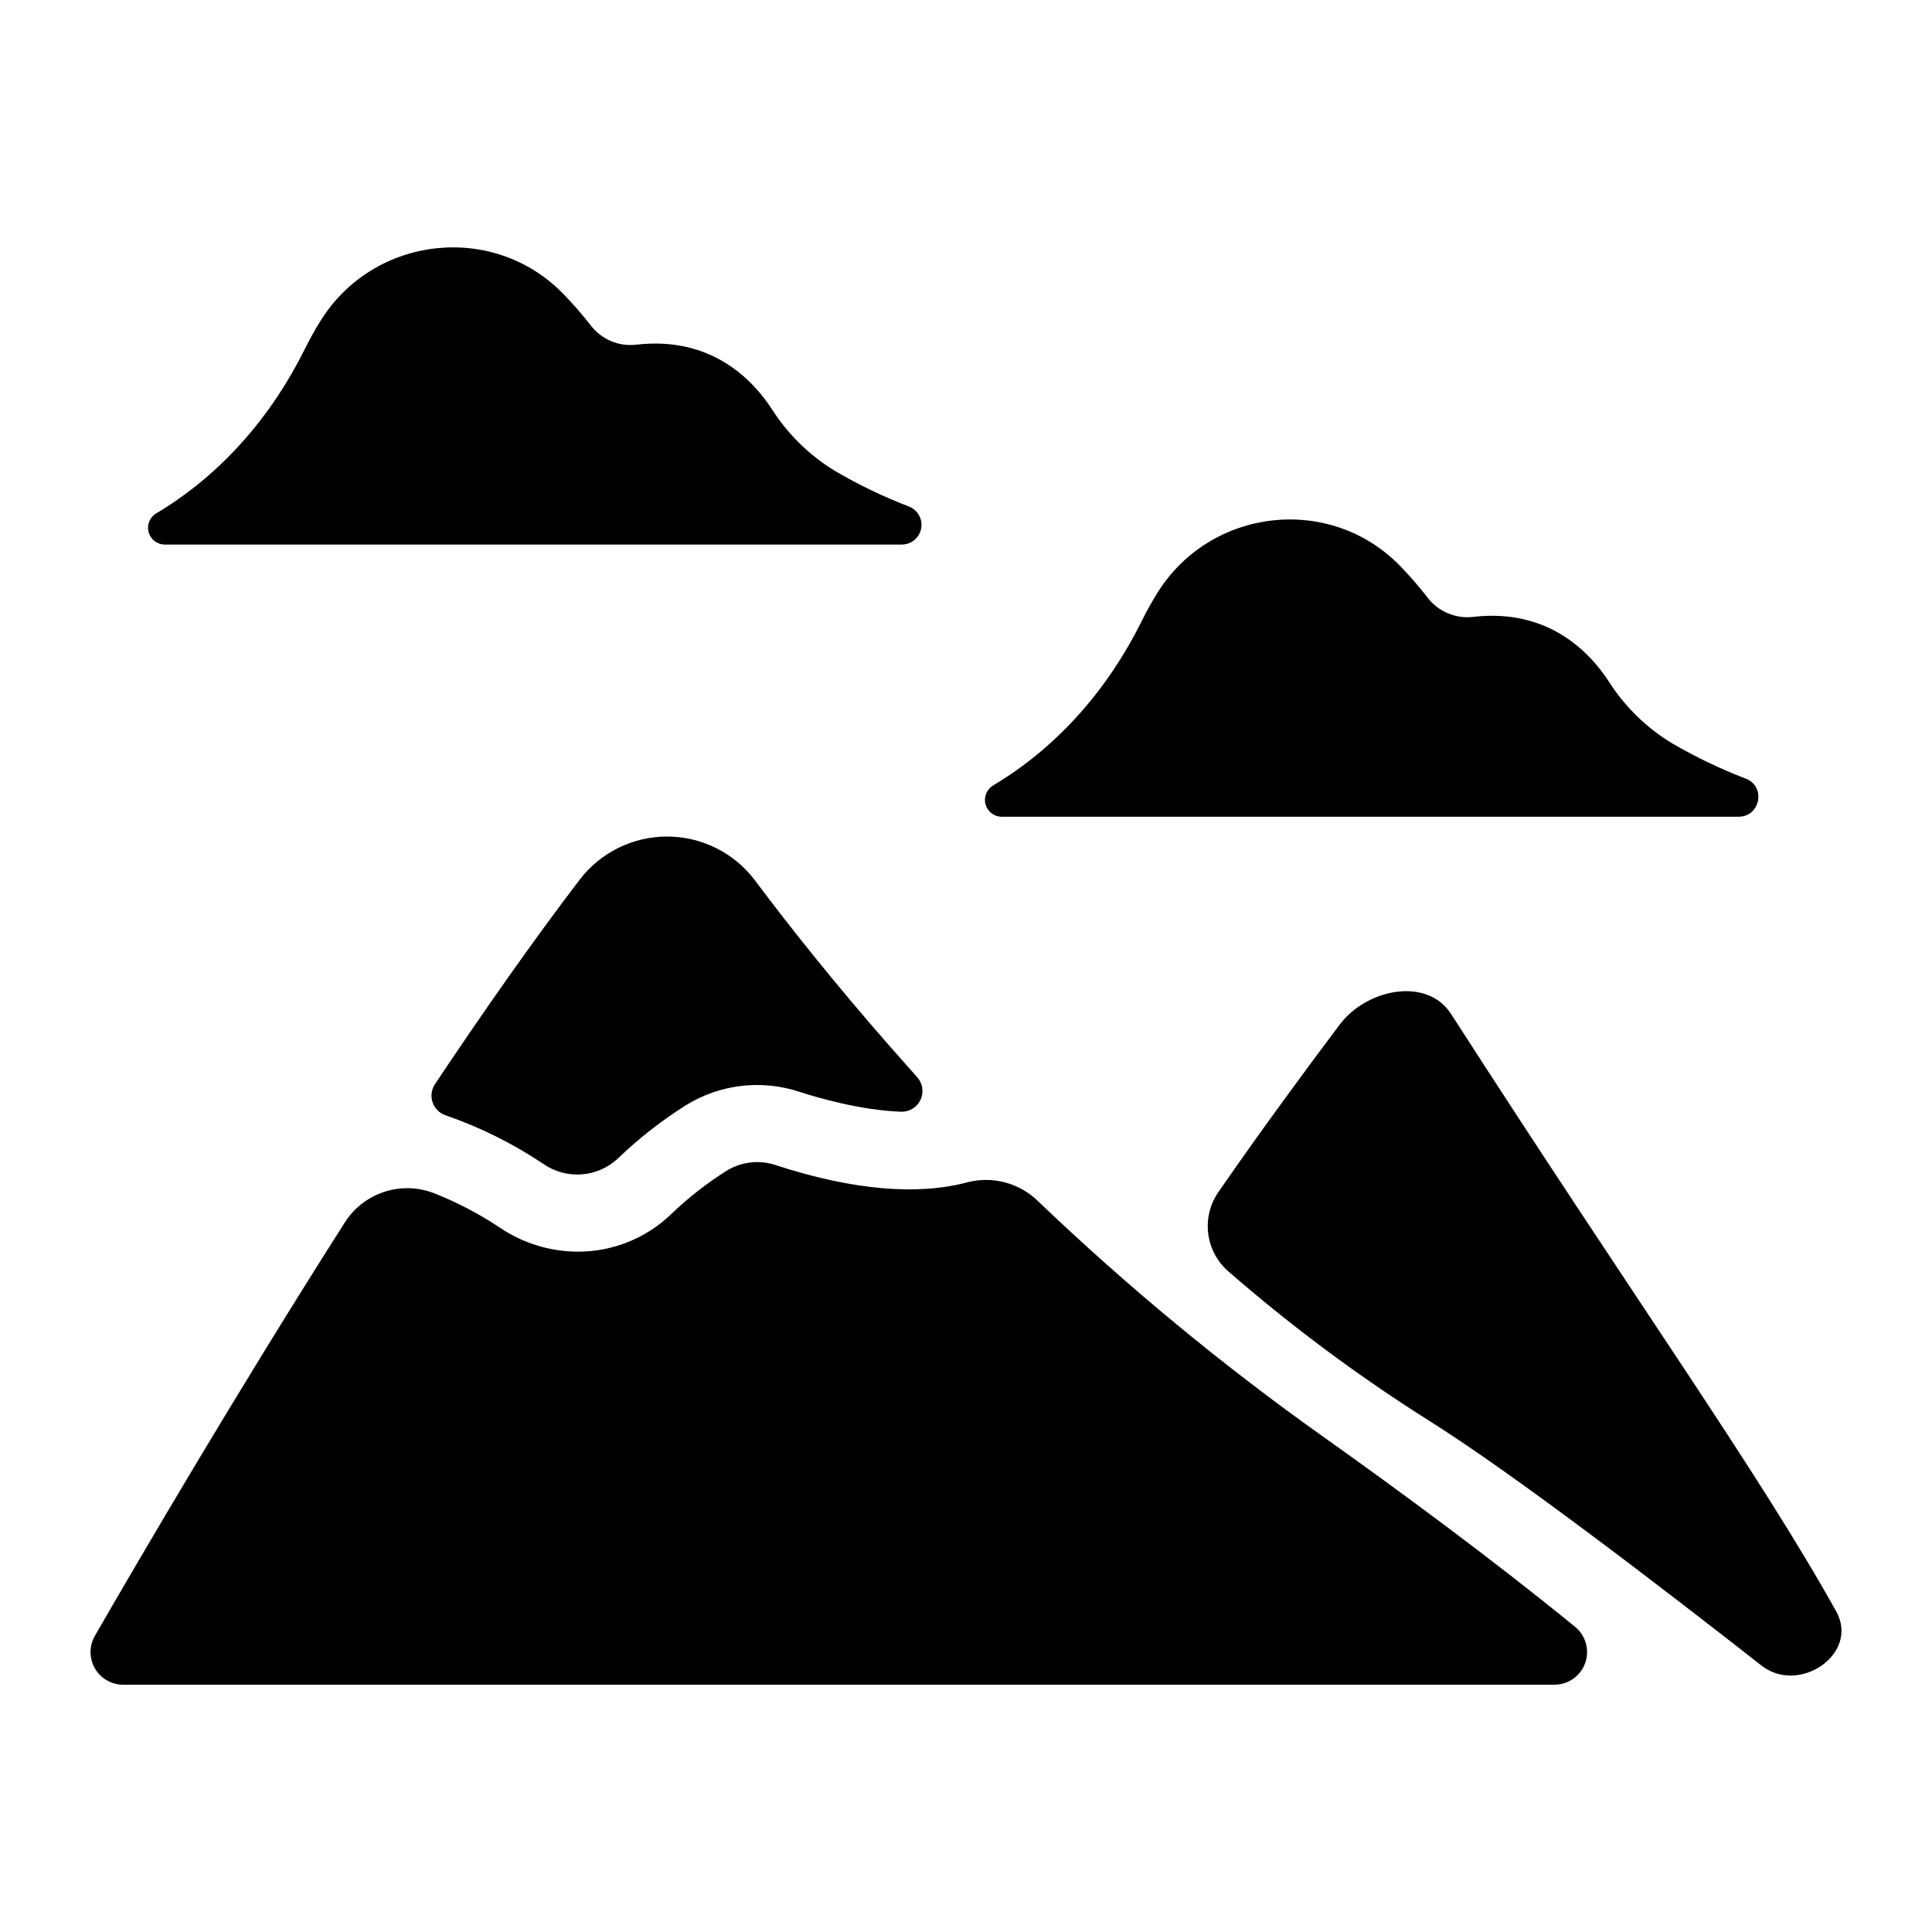
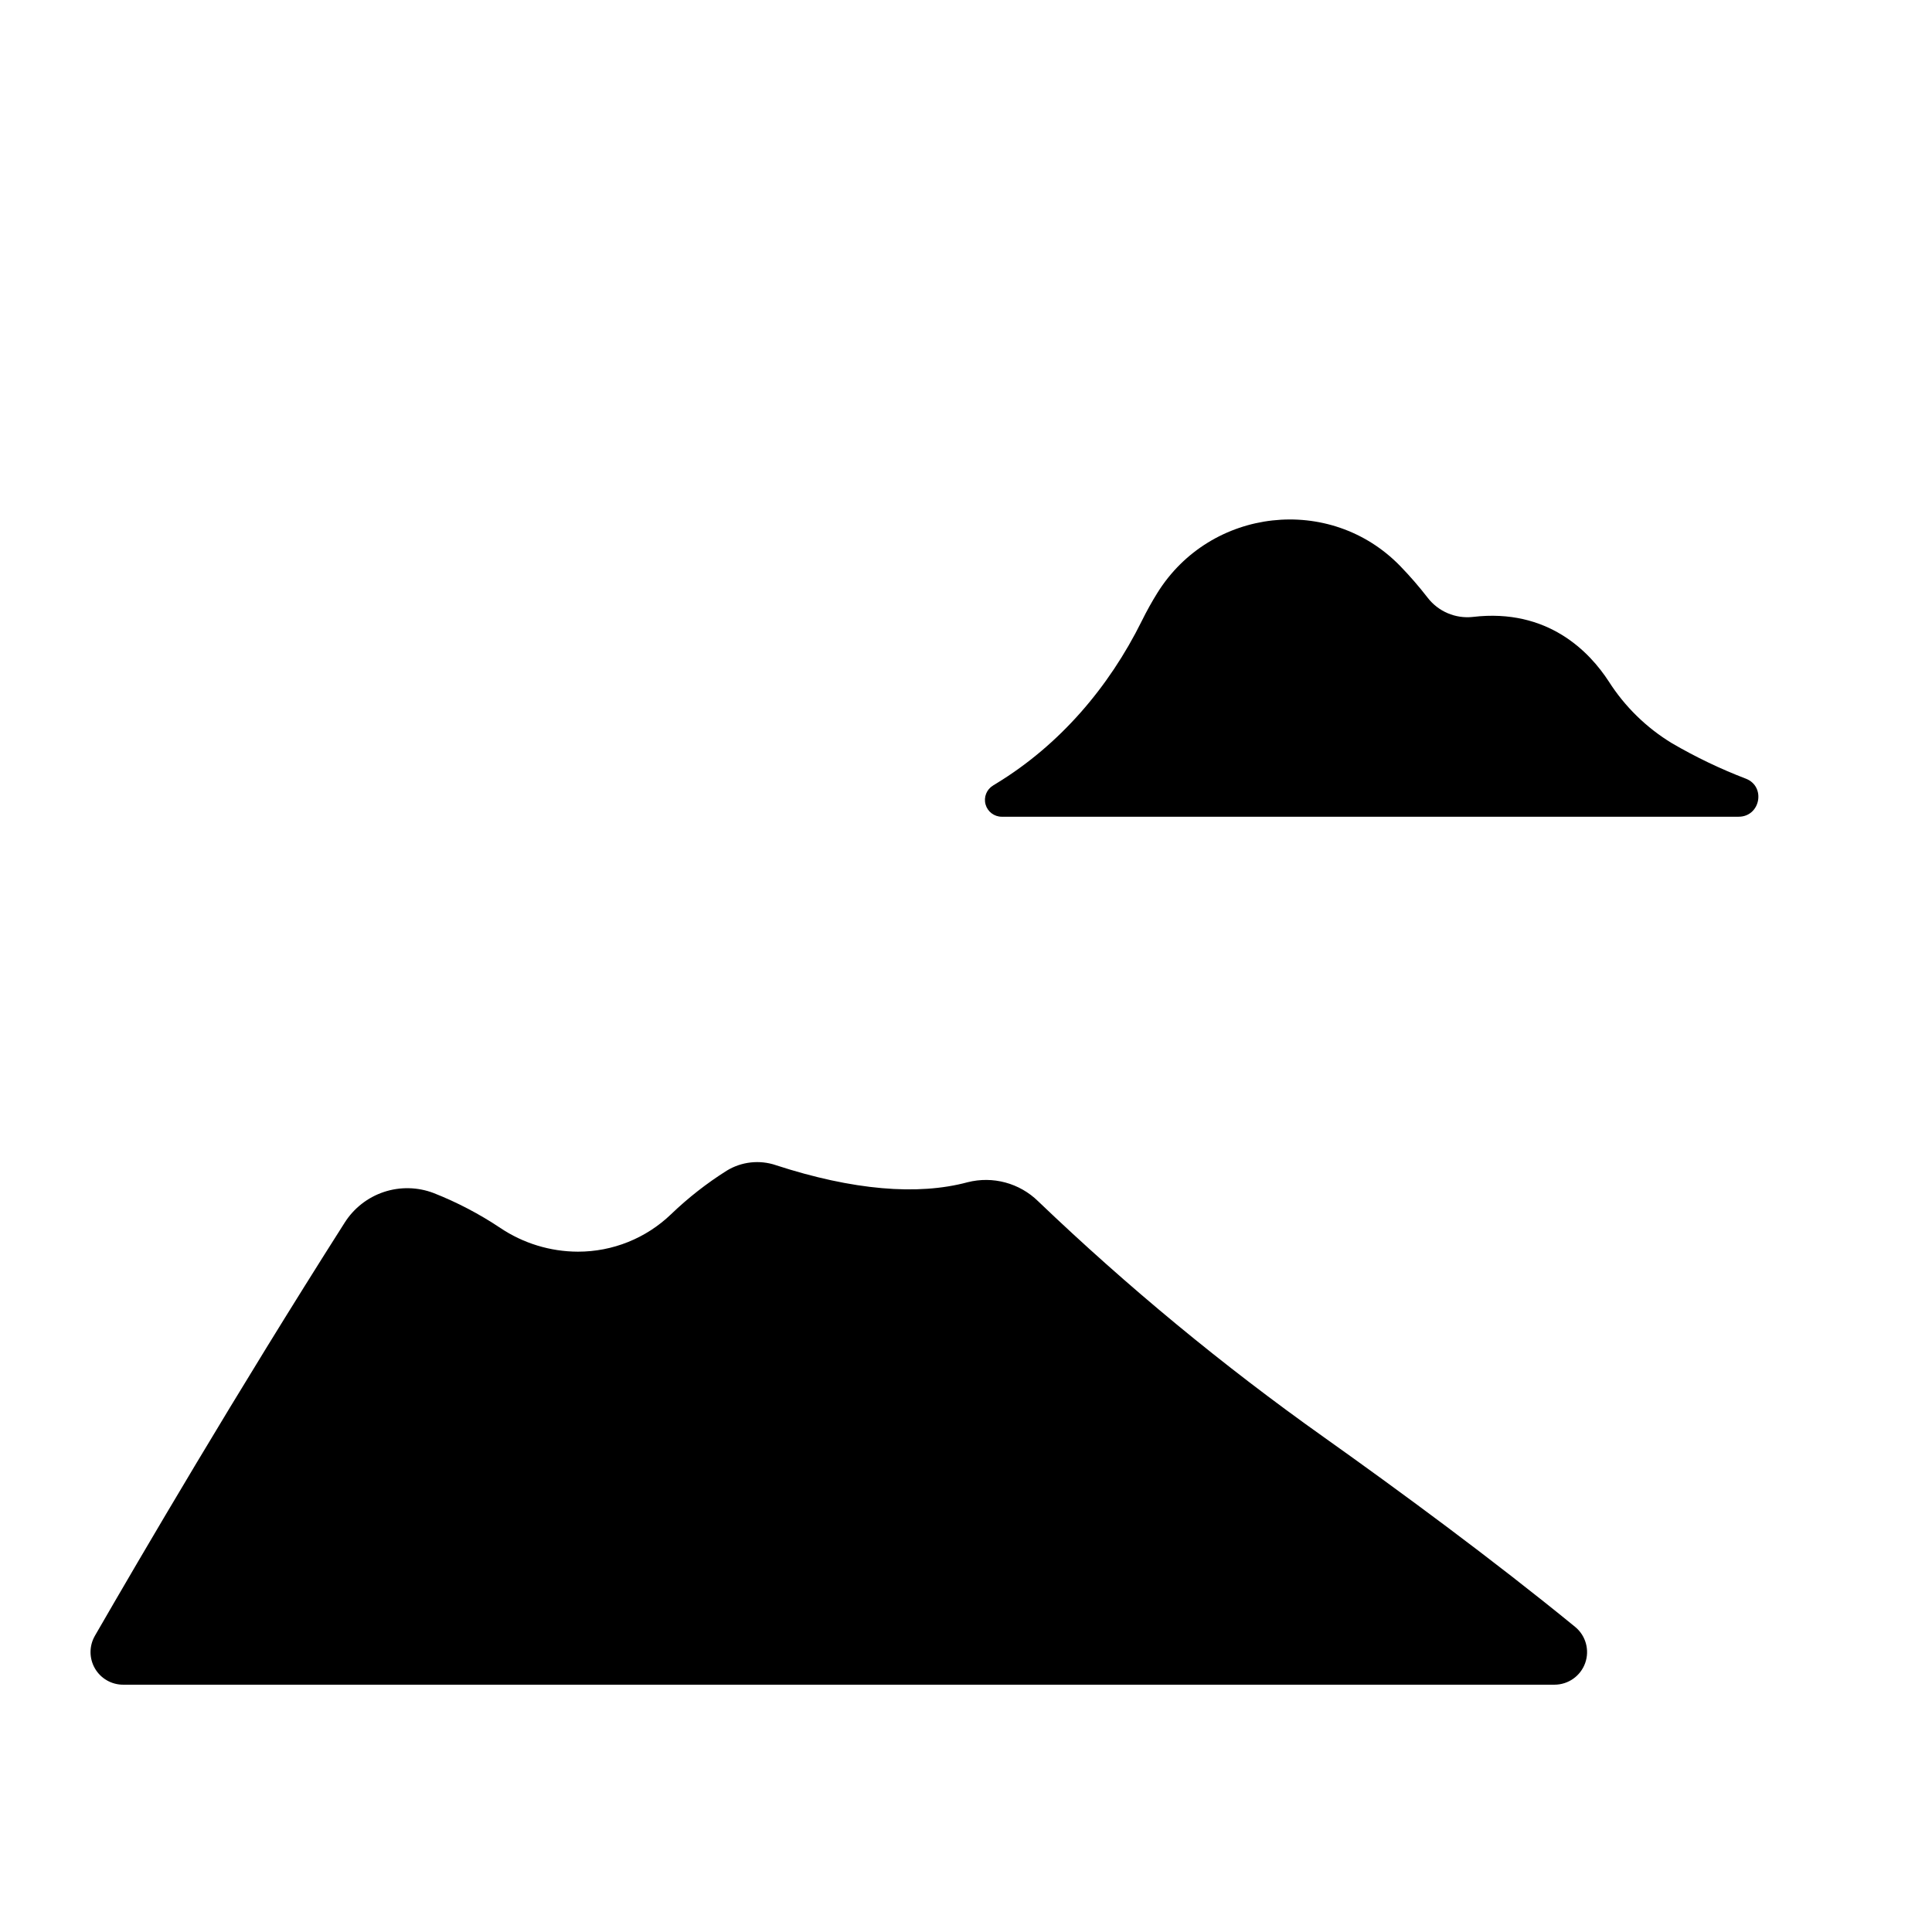
<svg xmlns="http://www.w3.org/2000/svg" fill="#000000" width="800px" height="800px" version="1.1" viewBox="144 144 512 512">
  <g>
-     <path d="m499.05 415.51c-8.738 11.609-20.781 27.926-32.176 44.418-2.219 3.215-3.172 7.141-2.68 11.016 0.492 3.879 2.394 7.438 5.348 10 16.625 14.48 34.336 27.66 52.977 39.43 22.004 13.777 60.754 43.426 88.273 65.004 10.047 7.871 26.047-3.16 19.836-14.316-20.664-37.105-52.664-81.543-102.08-158.35-6.379-9.926-22.398-6.641-29.496 2.797z" />
-     <path d="m380.32 421.86c-15.105-17.211-27.129-32.363-36.191-44.477h-0.004c-5.481-7.324-14.078-11.652-23.227-11.691-9.148-0.039-17.781 4.219-23.324 11.492-12.359 16.207-25.398 34.785-38.297 54.121-0.953 1.418-1.188 3.199-0.641 4.816 0.547 1.621 1.816 2.891 3.434 3.441 9.141 3.156 17.832 7.477 25.871 12.852 2.953 2.07 6.531 3.066 10.133 2.812 3.602-0.25 7.004-1.73 9.645-4.191 5.508-5.305 11.547-10.035 18.016-14.109 9.043-5.613 20.109-6.918 30.211-3.562 4.988 1.625 16.109 4.84 26.824 5.254 2.211 0.082 4.258-1.168 5.188-3.18 0.93-2.008 0.566-4.379-0.926-6.012-2.238-2.519-4.477-5.043-6.711-7.566z" />
    <path d="m176.63 590.46h379.34c3.641-0.008 6.891-2.301 8.117-5.731 1.227-3.434 0.164-7.266-2.648-9.578-21.914-17.91-46.641-36.102-66.648-50.312h0.004c-26.719-18.957-52.012-39.844-75.68-62.496-4.926-4.828-12.012-6.738-18.699-5.035-13.234 3.562-30.445 2.106-50.785-4.516l0.004-0.004c-4.348-1.473-9.125-0.945-13.039 1.449-5.301 3.34-10.246 7.211-14.762 11.551-6.633 6.379-15.484 9.934-24.688 9.918-7.32-0.02-14.473-2.207-20.555-6.285-5.539-3.703-11.457-6.801-17.652-9.242-4.242-1.621-8.91-1.723-13.219-0.289-4.305 1.438-7.981 4.32-10.398 8.16-28.773 45.207-54.121 88.559-66.195 109.49v0.004c-1.523 2.672-1.512 5.957 0.035 8.621 1.547 2.66 4.394 4.301 7.473 4.297z" />
-     <path d="m187.66 288.31h195.28c2.512 0.027 4.688-1.746 5.172-4.211 0.48-2.469-0.867-4.93-3.207-5.856-6.777-2.602-13.332-5.754-19.602-9.426-6.75-4.098-12.473-9.695-16.727-16.352-5.059-7.805-16.109-19.465-36.016-17.113-4.617 0.52-9.168-1.418-11.992-5.106-2.273-2.918-4.707-5.707-7.281-8.355-18.566-19.098-50.262-15.477-64.344 7.125-1.426 2.293-2.812 4.762-4.144 7.438-8.707 17.605-21.746 32.836-38.516 43.059l-0.887 0.531h0.004c-1.715 1.027-2.535 3.066-2.008 4.996 0.527 1.926 2.273 3.262 4.269 3.269z" />
    <path d="m409.48 360.44h195.27c5.758 0 7.281-7.969 1.969-10.066-6.793-2.602-13.363-5.75-19.648-9.418-6.758-4.102-12.48-9.699-16.73-16.363-5.059-7.793-16.109-19.453-36.016-17.102h0.004c-4.617 0.512-9.164-1.426-11.996-5.106-2.266-2.93-4.695-5.727-7.273-8.387-18.566-19.098-50.262-15.477-64.344 7.125-1.426 2.293-2.812 4.762-4.133 7.438-8.719 17.605-21.758 32.836-38.523 43.059l-0.887 0.543 0.004 0.004c-1.719 1.031-2.531 3.082-1.996 5.012 0.539 1.93 2.293 3.262 4.297 3.262z" />
  </g>
</svg>